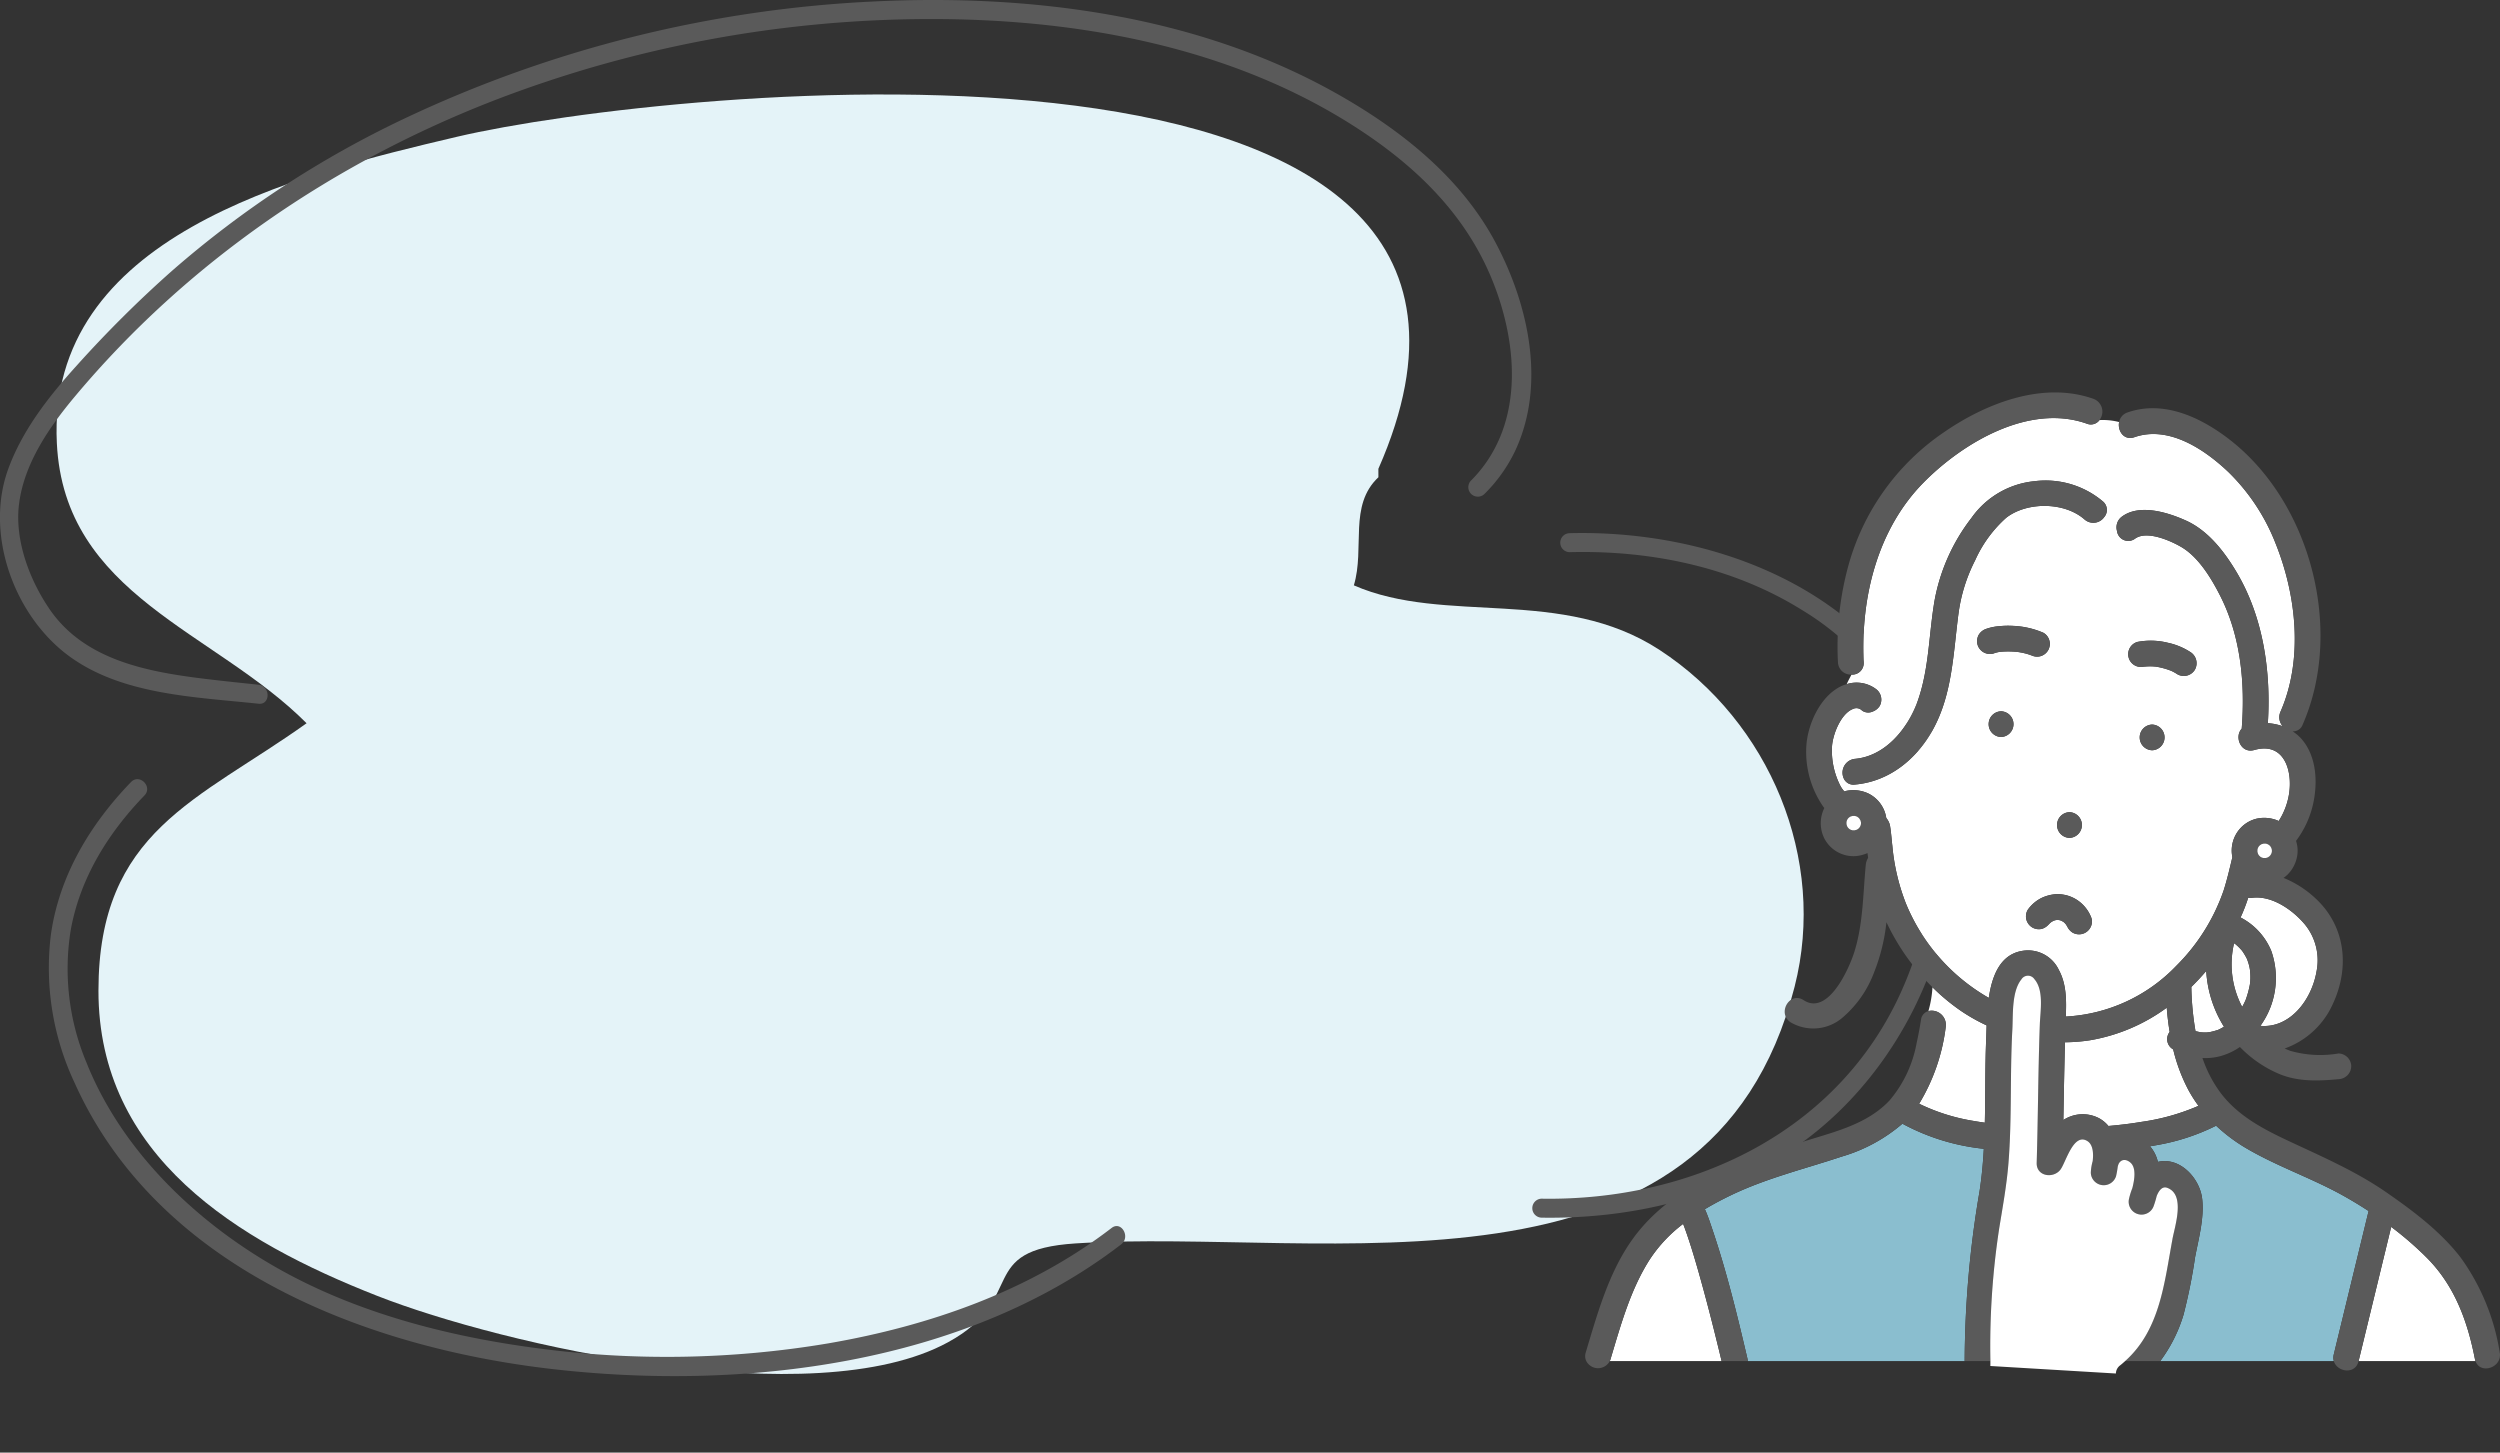
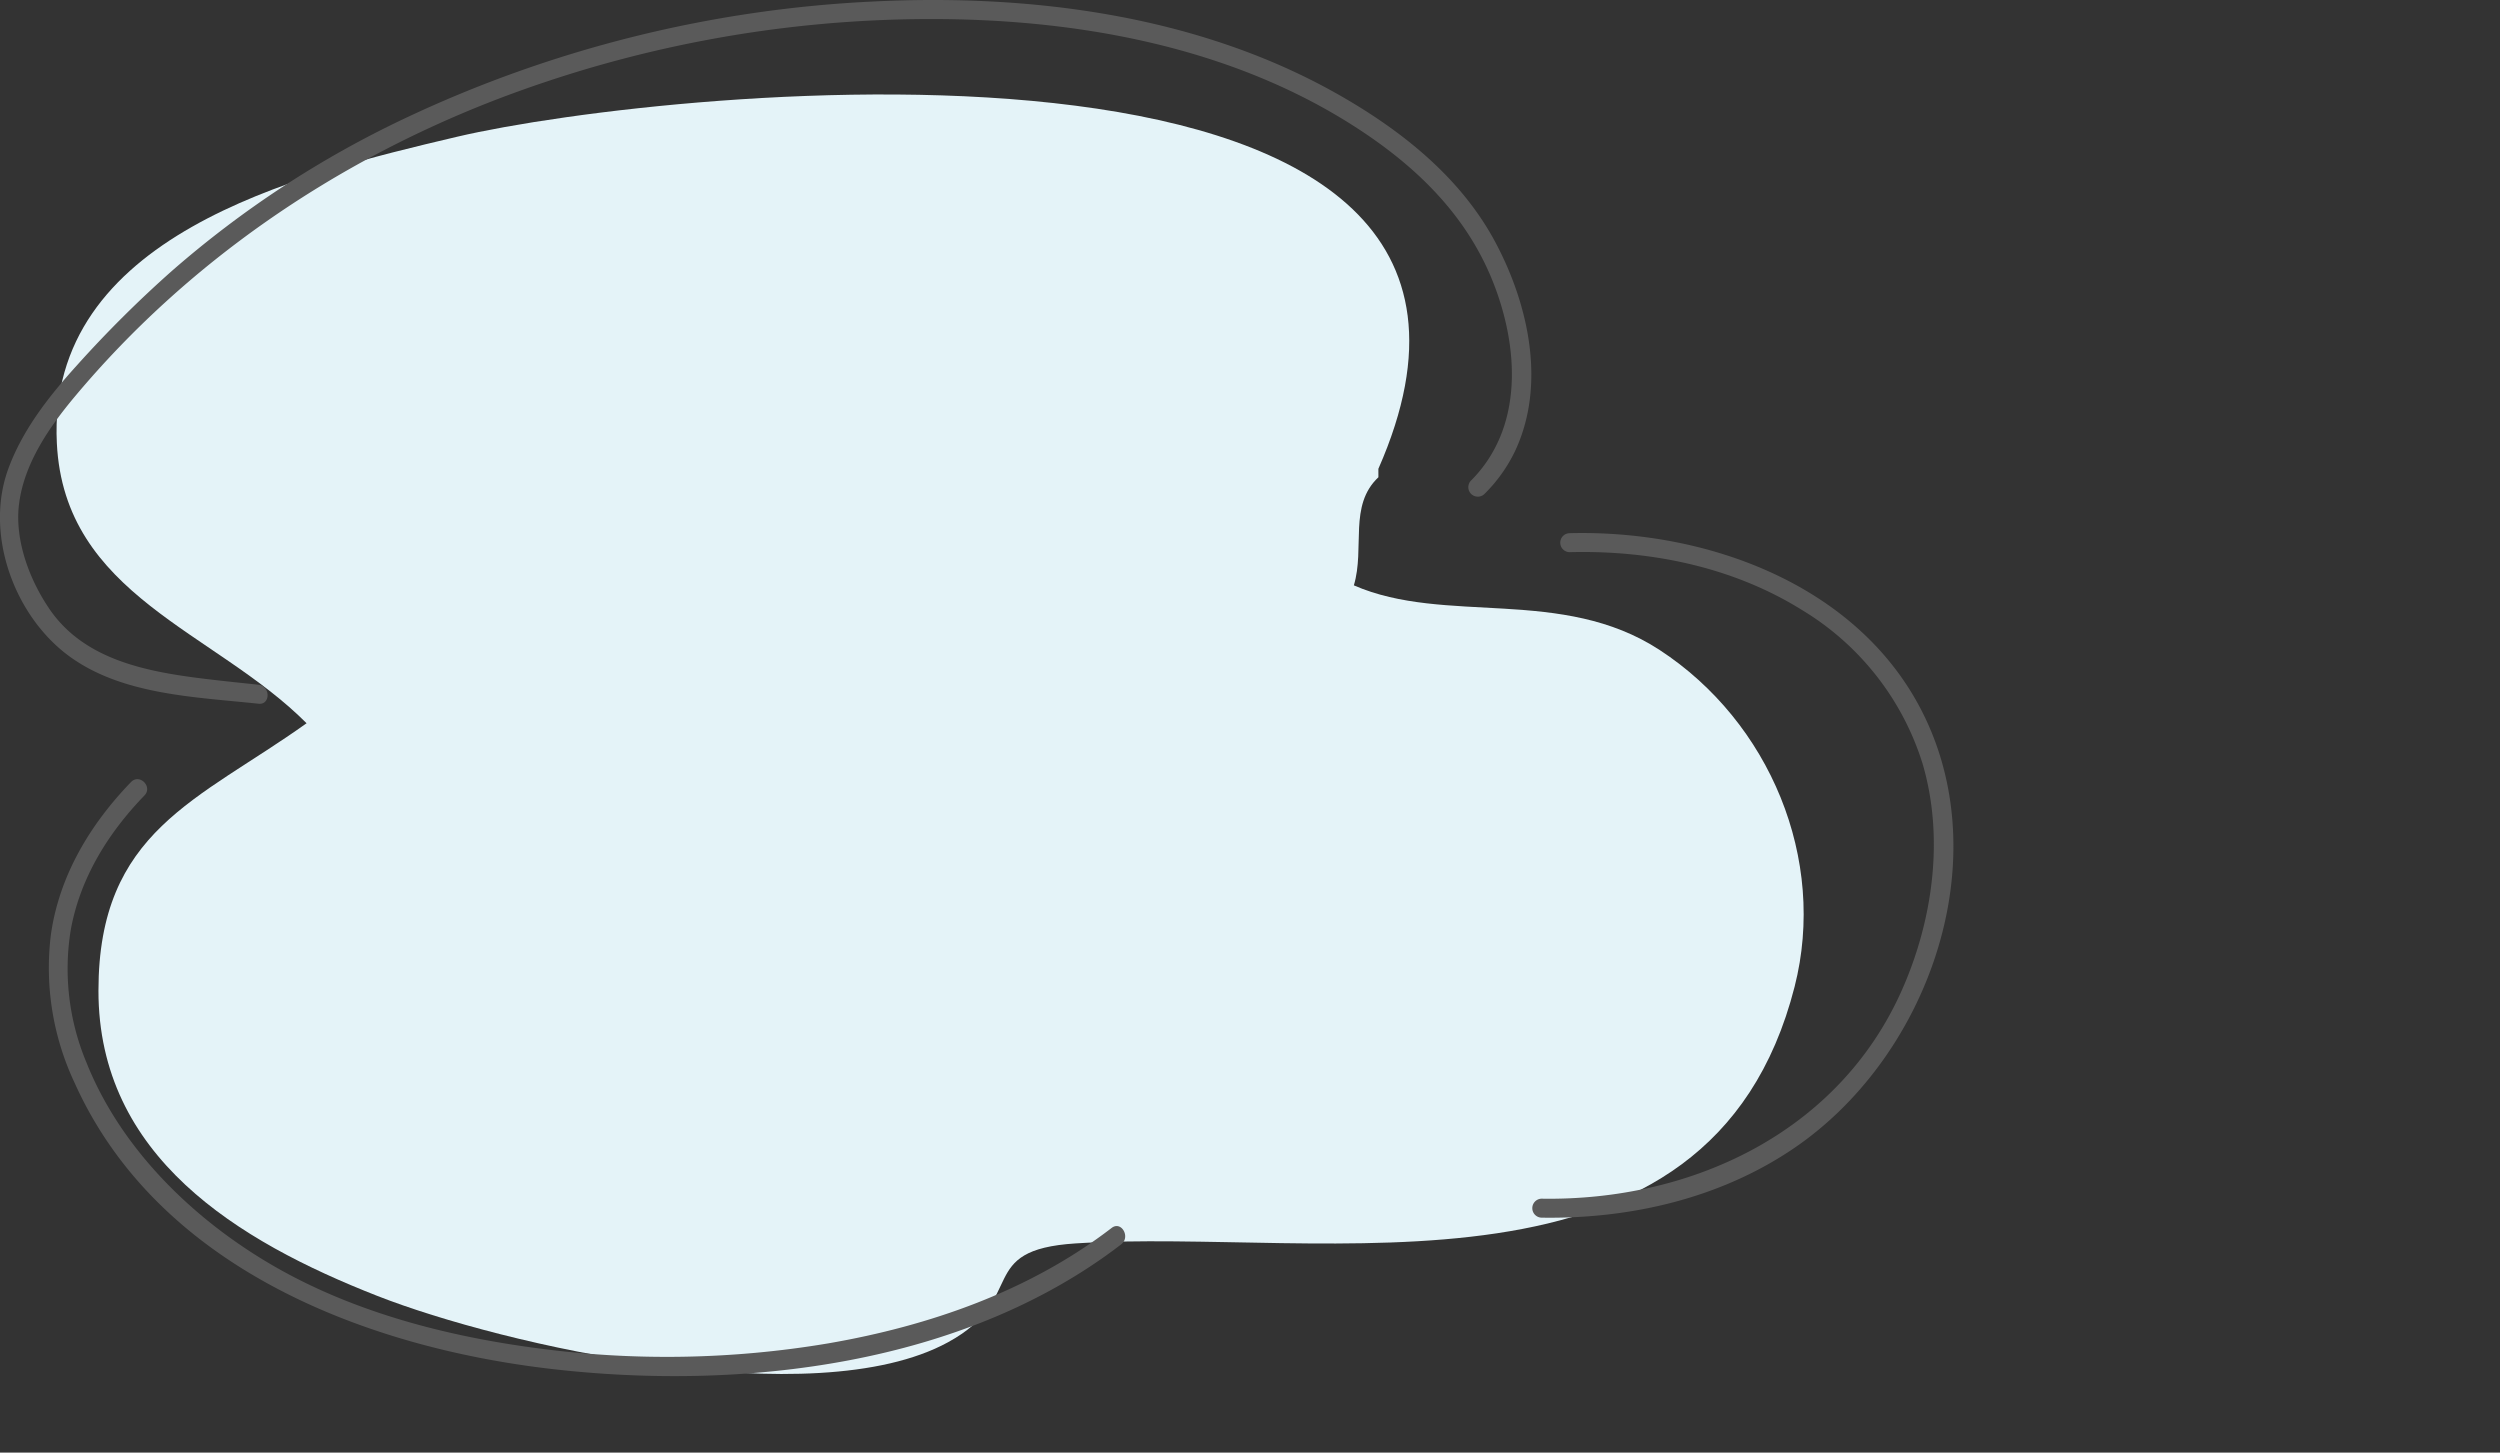
<svg xmlns="http://www.w3.org/2000/svg" width="344" height="199.88" viewBox="0 0 344 199.88">
  <rect x="0" y="0" width="344" height="199.88" fill="#333333" stroke="none" />
  <defs>
    <clipPath id="a">
      <rect width="268.789" height="199.88" fill="none" />
    </clipPath>
    <clipPath id="b">
-       <rect width="125.888" height="135" fill="none" />
-     </clipPath>
+       </clipPath>
  </defs>
  <g transform="translate(-16 -35)">
    <g transform="translate(16 35)">
      <g transform="translate(0 -0.202)">
        <path d="M193.718,59.088C222.587-6.424,95.927,6.586,66.943,13.4,44.459,18.682,10.492,27.13,11.875,55.558,12.9,76.533,33.592,81.4,46.238,94.1,31.3,104.762,17.606,108.882,17.6,130.895c-.009,22.783,19.067,34.428,38.365,42,17.243,6.767,60.021,16.5,78.537,6.379,11.042-6.032,3.641-12.707,17.562-13.6,34.29-2.2,87.295,10.26,98.926-35.317,4.479-17.55-3.415-36.435-18.558-46.33-13.459-8.8-29.484-3.41-42.088-8.9,1.546-5.167-.752-11,3.378-14.877" transform="translate(-4.053 5.621)" fill="#e4f3f8" />
      </g>
      <g transform="translate(0 0)">
        <g clip-path="url(#a)">
          <path d="M1.261,133.713c20.672.336,40.911-9.128,49.6-28.7,4.259-9.6,5.846-20.949,2.852-31.135A37.815,37.815,0,0,0,37.134,52.723c-9.531-5.947-20.89-8.263-32.026-7.97a1.307,1.307,0,0,1,0-2.612c19.854-.522,41.827,7.852,49.832,27.387,8.258,20.152-1.294,45.122-18.748,57.116-10.2,7.007-22.677,9.881-34.931,9.68a1.307,1.307,0,0,1,0-2.612" transform="translate(210.84 31.226)" fill="#5a5a5a" />
          <path d="M235.76,66.132c7.295-7.312,6.584-18.394,3.023-27.354-3.7-9.306-10.7-16.012-19-21.344-17.313-11.124-38.5-14.88-58.793-14.812A167.2,167.2,0,0,0,101.552,13.74C79.2,22.374,59.094,36.117,43.666,54.546c-3.537,4.225-6.99,9.21-7.694,14.814-.622,4.947,1.431,10.407,4.2,14.461,4.843,7.079,13.588,8.641,21.531,9.606,2.4.291,4.815.536,7.223.794,1.654.178,1.672,2.791,0,2.612-8.646-.928-18.7-1.184-26.013-6.513-7.6-5.543-11.664-16.74-8.465-25.681C36.415,59.159,40.138,54.466,44,50.2A161.9,161.9,0,0,1,57.015,37.27,138.919,138.919,0,0,1,88.956,16.336,169.623,169.623,0,0,1,153.536.206c21.715-1.073,44.651,1.881,63.826,12.719,8.73,4.933,16.961,11.429,21.75,20.4,4.568,8.556,7.016,19.593,2.715,28.738a21.153,21.153,0,0,1-4.219,5.914,1.307,1.307,0,0,1-1.848-1.848" transform="translate(-33.353 0)" fill="#5a5a5a" />
          <path d="M78.636,63.81C73.664,68.947,69.829,75.1,68.513,82.2a33.378,33.378,0,0,0,2.125,18.318c4.838,12.157,15.081,21.984,26.311,28.341,10.892,6.166,23.495,9.407,35.835,11.023a133.88,133.88,0,0,0,39.915-.676c13.933-2.4,27.721-7.2,39.02-15.887,1.332-1.024,2.635,1.245,1.318,2.257-21.618,16.62-52.057,20.2-78.419,17.144-25.82-3-54.166-14.022-65.573-39.321a37.141,37.141,0,0,1-3.279-20.472c1.149-8.089,5.409-15.162,11.023-20.965,1.172-1.21,3.018.639,1.848,1.848" transform="translate(-58.758 45.646)" fill="#5a5a5a" />
        </g>
      </g>
    </g>
    <g transform="translate(234.112 89)">
      <g clip-path="url(#b)">
-         <path d="M98.852,113.468a1.611,1.611,0,0,1-.485-2.4c-.182-1.1-.316-2.218-.4-3.334a24.926,24.926,0,0,1-10.6,4.486,23.908,23.908,0,0,1-3.4.27c-.1,3.566-.159,7.134-.225,10.7a4.85,4.85,0,0,1,4.88-.263,4.373,4.373,0,0,1,1.32,1.082c1.521-.136,3.04-.31,4.544-.566a30.179,30.179,0,0,0,7.849-2.206,18.279,18.279,0,0,1-1.4-2.207,23.886,23.886,0,0,1-2.082-5.567" transform="translate(-17.935 -23.075)" fill="#fff" />
        <path d="M108.716,109.708a10.355,10.355,0,0,0,1.064-.284l.052-.017.009-.005c.079-.038.158-.074.236-.114q.236-.118.461-.254c.035-.02.068-.044.1-.065a16.16,16.16,0,0,1-2.44-7.67c-.646.765-1.331,1.5-2.049,2.2a40.122,40.122,0,0,0,.572,6.078c.21.056.422.094.631.149l.022.005c.09.007.178.017.269.023.2.012.406.015.61.008.1,0,.391-.048.46-.053" transform="translate(-22.735 -21.696)" fill="#fff" />
        <path d="M118.984,95.746A11.239,11.239,0,0,1,117.5,106.1c4.064.364,7.067-3.567,7.734-7.51a7.785,7.785,0,0,0-1.561-6.384c-1.668-2.032-4.647-4.144-7.434-3.709a2.417,2.417,0,0,1-.427.007,23.783,23.783,0,0,1-1.043,2.682,9.066,9.066,0,0,1,4.213,4.565" transform="translate(-24.581 -18.941)" fill="#fff" />
        <path d="M114.724,105.085q.136-.245.257-.5c.041-.084.079-.169.119-.254a.239.239,0,0,1,.013-.025l0,0a12.85,12.85,0,0,0,.6-2.17c.01-.087.044-.323.049-.4.013-.184.022-.367.024-.551a9.284,9.284,0,0,0-.053-1.034c-.016-.084-.05-.31-.068-.392q-.058-.264-.134-.525c-.057-.192-.127-.376-.192-.566l-.061-.127c-.013-.028-.025-.057-.04-.084a8.714,8.714,0,0,0-.61-.995l-.032-.031c-.066-.068-.126-.144-.189-.213q-.2-.213-.413-.409c-.092-.083-.186-.163-.281-.244l-.006,0c-.056-.04-.116-.076-.172-.115a12.577,12.577,0,0,0,1.114,8.756c.022-.038.049-.074.07-.112" transform="translate(-24.244 -20.655)" fill="#fff" />
        <path d="M115.9,99.217c-.022-.064-.092-.195-.057-.116.009.02.034.072.06.127l0-.011" transform="translate(-24.81 -21.22)" fill="#8abecf" />
-         <path d="M144.88,150.418a45.675,45.675,0,0,0-4.955-4.3c-.057.235-.114.47-.171.7l-4.313,17.758h16.084a1.911,1.911,0,0,1-.076-.253c-1.011-5.214-2.781-10.068-6.569-13.905" transform="translate(-29.008 -31.294)" fill="#fff" />
        <path d="M124.2,159.878q.3-1.251.607-2.5,2.093-8.621,4.188-17.242c-1.169-.762-2.355-1.481-3.55-2.146-4.3-2.391-9.014-3.985-13.256-6.474a23.3,23.3,0,0,1-4.177-3.12,29.278,29.278,0,0,1-8.151,2.669c-.312.06-.628.108-.942.164a4.948,4.948,0,0,1,1.08,2.148c3.043-.728,5.766,2.253,6.095,5.068.308,2.635-.48,5.456-.97,8.031a75.43,75.43,0,0,1-1.587,7.906,20.561,20.561,0,0,1-3.21,6.4h23.885a1.763,1.763,0,0,1-.011-.9" transform="translate(-21.186 -27.499)" fill="#8abecf" />
        <path d="M49.149,41.688a1.812,1.812,0,0,1,.634,2.42,1.929,1.929,0,0,1-.941.755,1.491,1.491,0,0,1-1.478-.121,1.077,1.077,0,0,0-1.267-.222c-1.654.657-2.742,3.452-2.867,5.091a10.579,10.579,0,0,0,1.156,5.5,3.949,3.949,0,0,0,.535.752c.1-.028.2-.066.3-.085a4.877,4.877,0,0,1,3.032.38,4.5,4.5,0,0,1,2.442,3.367,2.312,2.312,0,0,1,.534,1.178c.141.871.2,1.764.3,2.64a28.81,28.81,0,0,0,1.863,7.929,26.584,26.584,0,0,0,11.408,13c.47-3.2,1.67-6.209,5-6.518a4.689,4.689,0,0,1,4.629,2.653c1.081,1.983,1.054,4.236.97,6.434a22.7,22.7,0,0,0,15.2-6.981,27.061,27.061,0,0,0,6.5-10.328c.486-1.51.844-3.071,1.216-4.619a4.551,4.551,0,0,1,1.18-4.066,4.427,4.427,0,0,1,2.266-1.257,4.863,4.863,0,0,1,2.932.343,9.677,9.677,0,0,0,1.392-3.561c.578-3.224-.581-7.4-4.745-6.211-1.851.53-2.794-1.809-1.736-2.932.486-6.192-.116-12.7-2.97-18.306-1.212-2.38-2.962-5.293-5.326-6.685-1.481-.873-4.77-2.335-6.386-1.154a1.562,1.562,0,0,1-2.48-1.064,1.825,1.825,0,0,1,.7-1.989c2.44-1.784,6.342-.545,8.8.565,3.052,1.38,5.271,4.265,6.947,7.082,3.686,6.2,4.759,13.669,4.311,20.791a7.533,7.533,0,0,1,2.053.427,1.848,1.848,0,0,1-.315-2c3.154-7.2,2.195-16.01-.664-23.135a27.894,27.894,0,0,0-6.459-9.807C94.51,8.8,89.57,5.473,84.843,7.116c-1.459.508-2.348-.892-2.111-2.08a9.085,9.085,0,0,0-2.7-.272,1.464,1.464,0,0,1-1.757.49C70.377,2.461,61.312,7.835,55.9,13.28c-6.433,6.468-8.734,15.909-8.314,24.806a1.578,1.578,0,0,1-1.682,1.7c-.223.449-.47.877-.657,1.313a4.49,4.49,0,0,1,3.906.585M87.273,50.2a1.769,1.769,0,0,1,0-3.536,1.769,1.769,0,0,1,0,3.536M85.327,35.274a9.74,9.74,0,0,1,4.119.132,9.247,9.247,0,0,1,3.085,1.273,1.813,1.813,0,0,1,.634,2.42,1.778,1.778,0,0,1-2.419.634,5.97,5.97,0,0,0-.835-.464,9.988,9.988,0,0,0-2.105-.578,7.5,7.5,0,0,0-1.526-.009l-.014,0c-.028.005-.054,0-.083,0l-.04,0h.007a1.756,1.756,0,0,1-.824-3.414m-18.839,13.1a1.769,1.769,0,0,1,0-3.536,1.769,1.769,0,0,1,0,3.536m2.8-11.614c-.142-.028-.286-.052-.429-.075l-.072-.009c-.28-.031-.561-.051-.842-.063a11.984,11.984,0,0,0-1.646.048c-.1.017-.2.036-.3.059a3.955,3.955,0,0,0-.576.174,1.787,1.787,0,0,1-2.175-1.235,1.807,1.807,0,0,1,.178-1.363,1.922,1.922,0,0,1,1.057-.813,7.026,7.026,0,0,1,1.792-.358,11.208,11.208,0,0,1,1.764-.045,11.78,11.78,0,0,1,4.265.949,1.757,1.757,0,0,1-1.592,3.13c-.011,0-.031-.009-.068-.023-.053-.018-.1-.039-.156-.057q-.2-.072-.409-.132c-.26-.075-.523-.137-.789-.189m9.453,37.895a1.787,1.787,0,0,1-1.057.812,1.807,1.807,0,0,1-1.363-.178,1.938,1.938,0,0,1-.806-1.045l.141.336a3.385,3.385,0,0,0-.289-.482c-.079-.087-.164-.169-.251-.248a3.863,3.863,0,0,0-.367-.212c-.105-.034-.212-.061-.32-.085a3.294,3.294,0,0,0-.352,0,3.64,3.64,0,0,0-.352.1,3.7,3.7,0,0,0-.385.225,3.511,3.511,0,0,0-.362.363l.213-.275,0,0a2.064,2.064,0,0,1-1.04.794,1.784,1.784,0,0,1-1.362-.178,1.805,1.805,0,0,1-.813-1.056,1.779,1.779,0,0,1,.178-1.363,5.1,5.1,0,0,1,1.991-1.682,5.552,5.552,0,0,1,1.688-.46,4.8,4.8,0,0,1,1.293.056,4.888,4.888,0,0,1,2.324,1.1,5.093,5.093,0,0,1,1.473,2.11,1.7,1.7,0,0,1-.178,1.363M75.9,58.718a1.769,1.769,0,0,1,0,3.536,1.769,1.769,0,0,1,0-3.536M55.058,43.3c1.566-4.5,1.484-9.257,2.313-13.9a26.352,26.352,0,0,1,5.037-11.163A12.043,12.043,0,0,1,71.1,13.174a12.223,12.223,0,0,1,9.378,2.767,1.516,1.516,0,0,1,.193,2.187,1.824,1.824,0,0,1-2.693.314c-2.75-2.425-7.905-2.471-10.784-.233a17.343,17.343,0,0,0-4.273,5.851,22.58,22.58,0,0,0-2.276,7.228c-.728,5.441-.824,11.145-3.54,16.076-2.237,4.059-6.02,7.147-10.727,7.552a1.443,1.443,0,0,1-1.467-.711,1.913,1.913,0,0,1,1.467-2.825,7.658,7.658,0,0,0,2.145-.511c3.162-1.241,5.451-4.446,6.539-7.569" transform="translate(-9.253 -0.962)" fill="#fff" />
        <path d="M62.148,109.594a26.677,26.677,0,0,1-3.661,10.587,26.779,26.779,0,0,0,7.605,2.384c.475.09.956.151,1.433.226.085-3.8.026-7.621.182-11.41.024-.585.039-1.26.064-1.979a25.288,25.288,0,0,1-3.524-1.991,28.747,28.747,0,0,1-3.927-3.256,14.742,14.742,0,0,1-.557,3.273,1.955,1.955,0,0,1,2.383,2.166" transform="translate(-12.526 -22.307)" fill="#fff" />
        <path d="M59.352,131.5a29.917,29.917,0,0,1-11.2-3.453,22.445,22.445,0,0,1-8.347,4.524c-5.045,1.676-10.233,2.939-15.055,5.227-1.281.608-2.549,1.276-3.778,2.009.416.92.733,1.9,1.047,2.832,1.961,5.8,3.418,11.792,4.812,17.747a1.982,1.982,0,0,1,.042.323H56.717a140.269,140.269,0,0,1,2.034-23.273c.311-1.968.488-3.95.6-5.936" transform="translate(-4.491 -27.424)" fill="#8abecf" />
        <path d="M16.558,152.3c-.508-1.786-1.035-3.569-1.642-5.324-.125-.361-.253-.721-.388-1.077-.02-.053-.07-.179-.121-.306a19.605,19.605,0,0,0-4.639,4.959c-2.632,4.148-3.956,9-5.355,13.66a1.794,1.794,0,0,1-.1.253H19.7q-.207-.871-.419-1.742c-.852-3.487-1.744-6.968-2.725-10.422" transform="translate(-0.923 -31.182)" fill="#fff" />
        <path d="M98.818,58.153a1.769,1.769,0,0,0,0,3.536,1.769,1.769,0,0,0,0-3.536" transform="translate(-20.799 -12.455)" fill="#5a5a5a" />
        <path d="M84.348,77.033a1.769,1.769,0,0,0,0-3.536,1.769,1.769,0,0,0,0,3.536" transform="translate(-17.7 -15.741)" fill="#5a5a5a" />
        <path d="M72.369,55.839a1.769,1.769,0,0,0,0,3.536,1.769,1.769,0,0,0,0-3.536" transform="translate(-15.134 -11.959)" fill="#5a5a5a" />
        <path d="M120.464,119.613c-2.754-3.558-6.464-6.351-10.133-8.9-4.289-2.984-9.027-5.006-13.732-7.219-3.467-1.631-6.878-3.458-9.215-6.6a17.419,17.419,0,0,1-2.438-4.723,8,8,0,0,0,2.353-.225,8.788,8.788,0,0,0,2.8-1.29,16.384,16.384,0,0,0,5.513,3.754c2.563,1.041,5.339.93,8.039.677a1.816,1.816,0,0,0,1.768-1.768,1.781,1.781,0,0,0-1.768-1.768,14.948,14.948,0,0,1-6.64-.372c-.252-.094-.5-.2-.749-.315a11.459,11.459,0,0,0,6.61-6.1c2.341-4.98,1.807-10.651-2.323-14.512A14.236,14.236,0,0,0,96.1,67.389a4.317,4.317,0,0,0,.618-.514,4.749,4.749,0,0,0,1.315-2.969,4.278,4.278,0,0,0-.211-1.607,13.293,13.293,0,0,0,2.592-6.529c.317-2.629-.083-5.571-1.928-7.6a5.94,5.94,0,0,0-1.139-.947,1.379,1.379,0,0,0,1.385-.915C104.467,33.227,99.8,15.5,88.448,6.9c-3.885-2.946-8.9-5.262-13.8-3.561a1.727,1.727,0,0,0-1.172,1.33c-.237,1.189.652,2.588,2.112,2.08,4.727-1.642,9.667,1.686,12.969,4.839a27.9,27.9,0,0,1,6.46,9.807c2.858,7.124,3.818,15.933.664,23.134a1.846,1.846,0,0,0,.314,2,7.52,7.52,0,0,0-2.053-.427c.448-7.121-.625-14.593-4.311-20.79-1.676-2.817-3.895-5.7-6.947-7.083-2.457-1.11-6.36-2.349-8.8-.565a1.825,1.825,0,0,0-.7,1.989,1.562,1.562,0,0,0,2.48,1.064c1.616-1.181,4.9.281,6.386,1.154,2.364,1.392,4.114,4.3,5.326,6.686,2.853,5.6,3.455,12.113,2.969,18.305-1.058,1.123-.116,3.463,1.736,2.932C96.254,48.6,97.412,52.779,96.835,56a9.666,9.666,0,0,1-1.393,3.56,4.861,4.861,0,0,0-2.931-.343,4.432,4.432,0,0,0-2.267,1.257,4.552,4.552,0,0,0-1.18,4.067c-.372,1.547-.728,3.109-1.216,4.618a27.059,27.059,0,0,1-6.5,10.328,22.7,22.7,0,0,1-15.206,6.981c.085-2.2.112-4.452-.97-6.434a4.689,4.689,0,0,0-4.628-2.653c-3.327.309-4.527,3.32-5,6.518a26.582,26.582,0,0,1-11.409-13,28.811,28.811,0,0,1-1.863-7.929c-.106-.876-.161-1.77-.3-2.64a2.311,2.311,0,0,0-.534-1.178A4.5,4.5,0,0,0,39,55.791a4.872,4.872,0,0,0-3.033-.381c-.1.019-.2.057-.3.085a3.925,3.925,0,0,1-.535-.752,10.585,10.585,0,0,1-1.156-5.5C34.1,47.6,35.19,44.8,36.844,44.149a1.075,1.075,0,0,1,1.266.222,1.493,1.493,0,0,0,1.478.122,1.93,1.93,0,0,0,.941-.756,1.812,1.812,0,0,0-.634-2.42,4.489,4.489,0,0,0-3.906-.585,4.758,4.758,0,0,0-.717.259c-2.84,1.33-4.564,5.057-4.816,8.041a13.222,13.222,0,0,0,2.373,8.642c.027.035.06.062.087.1a4.7,4.7,0,0,0,0,4.186,4.523,4.523,0,0,0,4.364,2.428,5.194,5.194,0,0,0,1.575-.413c.029.22.057.441.087.66a2.21,2.21,0,0,0-.325.974c-.38,4-.358,8.1-1.573,11.974-.719,2.291-3.611,8.835-6.984,6.626-1.91-1.25-3.683,1.811-1.785,3.053a6.164,6.164,0,0,0,7.04-.56,15.107,15.107,0,0,0,4.448-6.314,26.188,26.188,0,0,0,1.7-6.9A31.289,31.289,0,0,0,47.8,82.438a28.631,28.631,0,0,0,3.926,3.256,25.26,25.26,0,0,0,3.524,1.991c-.025.719-.041,1.395-.065,1.979-.156,3.79-.1,7.606-.182,11.411-.479-.075-.959-.137-1.434-.226a26.786,26.786,0,0,1-7.605-2.384,26.69,26.69,0,0,0,3.662-10.587,1.955,1.955,0,0,0-2.384-2.166,1.4,1.4,0,0,0-1.026,1.226c-.167,1.043-.361,2.11-.6,3.172a16.849,16.849,0,0,1-3.686,7.857c-2.4,2.6-5.751,3.818-9.05,4.834-9.5,2.923-20.56,5.964-26.552,14.583-3.151,4.533-4.67,10.075-6.239,15.3a1.611,1.611,0,0,0,.071,1.193,1.827,1.827,0,0,0,3.235,0,1.891,1.891,0,0,0,.1-.253c1.4-4.661,2.724-9.512,5.355-13.66A19.608,19.608,0,0,1,13.486,115l.121.306c.134.357.262.717.387,1.077.607,1.755,1.134,3.538,1.642,5.324.981,3.454,1.873,6.934,2.725,10.422.142.581.281,1.161.419,1.742h3.6a1.991,1.991,0,0,0-.042-.323c-1.395-5.955-2.851-11.951-4.812-17.747-.314-.926-.631-1.911-1.048-2.831,1.229-.732,2.5-1.4,3.778-2.009,4.822-2.289,10.011-3.552,15.055-5.228a22.428,22.428,0,0,0,8.347-4.524,29.9,29.9,0,0,0,11.2,3.453,59.52,59.52,0,0,1-.6,5.937,140.167,140.167,0,0,0-2.033,23.272h3.537a107,107,0,0,1,1.21-18.248c.484-2.984,1.029-5.94,1.273-8.957.246-3.057.295-6.125.326-9.19s.042-6.137.211-9.2c.112-2.013-.114-5.242,1.245-6.919a1.061,1.061,0,0,1,1.789-.035c1.334,1.543.817,4.349.749,6.206-.233,6.355-.24,12.716-.433,19.072-.057,1.892,2.341,2.218,3.295.893.735-1.022,1.793-5.14,3.72-3.862.765.507.807,1.73.692,2.733a6.789,6.789,0,0,0-.258,1.59,1.776,1.776,0,0,0,3.473.471,11.6,11.6,0,0,0,.226-1.3,2.865,2.865,0,0,1,.133-.4c.279-.541.91-.761,1.608-.172.806.681.61,2.235.272,3.526a10.122,10.122,0,0,0-.457,1.468,1.77,1.77,0,0,0,3.41.94,13.822,13.822,0,0,0,.4-1.34c.3-.733.755-1.364,1.438-1.117,2.536.92,1.071,5.221.731,7.048-1.126,6.044-1.708,12.5-6.51,16.794h4.83a20.561,20.561,0,0,0,3.21-6.4,75.422,75.422,0,0,0,1.587-7.906c.49-2.575,1.278-5.4.97-8.031-.328-2.815-3.052-5.8-6.095-5.068a4.948,4.948,0,0,0-1.08-2.148c.314-.056.63-.1.942-.164a29.278,29.278,0,0,0,8.151-2.669A23.3,23.3,0,0,0,91,104.607c4.242,2.489,8.956,4.082,13.256,6.474,1.194.665,2.381,1.385,3.549,2.146l-4.187,17.242q-.3,1.251-.607,2.5a1.755,1.755,0,0,0,.011.9c.424,1.516,2.942,1.917,3.4.038l.009-.038q2.156-8.879,4.313-17.758.086-.352.171-.7a45.6,45.6,0,0,1,4.955,4.3c3.788,3.837,5.558,8.691,6.57,13.905a1.8,1.8,0,0,0,.075.253c.5,1.484,2.517,1.218,3.165,0a1.767,1.767,0,0,0,.169-1.193,30.423,30.423,0,0,0-5.388-13.067M37.883,60.224c-.042.081-.086.16-.135.237s-.119.125-.182.183-.148.09-.225.131-.168.05-.254.069c-.1,0-.194,0-.291,0q-.11-.026-.217-.059c-.08-.042-.16-.086-.237-.135s-.124-.119-.182-.182-.091-.148-.131-.225-.05-.169-.069-.255a2.746,2.746,0,0,1,0-.29c.017-.073.036-.145.059-.217a2.705,2.705,0,0,1,.135-.237c.057-.064.118-.124.182-.183s.148-.09.224-.131.169-.05.255-.069c.1,0,.194,0,.291,0q.11.026.217.059c.08.042.16.086.236.135s.125.119.183.182.091.149.131.225a2.883,2.883,0,0,1,.076.28c0,.072.007.144,0,.215-.02.09-.045.179-.072.266m54.623,3.284c.016-.072.036-.145.058-.216.042-.081.086-.16.135-.237s.119-.125.182-.183.149-.09.225-.131.169-.05.255-.069c.1,0,.193,0,.29,0q.11.026.217.059c.081.042.16.086.237.135s.125.119.183.182.09.148.131.225.055.185.076.28c0,.072.006.144,0,.215-.02.09-.045.179-.072.266s-.086.16-.135.237-.119.125-.182.183-.147.09-.224.131-.169.05-.255.069q-.145.006-.29,0c-.073-.017-.145-.036-.217-.058-.081-.042-.16-.086-.237-.135s-.124-.119-.183-.182-.09-.148-.131-.224-.05-.169-.069-.255c0-.1,0-.193,0-.291m-1.274,6.642a2.509,2.509,0,0,0,.427-.006c2.787-.436,5.765,1.676,7.434,3.709a7.786,7.786,0,0,1,1.561,6.383c-.668,3.943-3.671,7.875-7.735,7.51A11.236,11.236,0,0,0,94.4,77.4a9.06,9.06,0,0,0-4.213-4.565,23.791,23.791,0,0,0,1.043-2.682M89.3,76.376c.057.039.116.075.173.116l0,0c.1.08.189.16.281.243.143.13.281.268.413.409.064.069.124.146.19.214l.031.031a8.761,8.761,0,0,1,.611.995c.014.027.027.056.04.083-.035-.079.035.051.057.116l0,.012c.065.189.135.374.192.566.051.174.1.348.134.525.018.082.052.307.068.392a9.084,9.084,0,0,1,.053,1.034q0,.276-.024.55c-.006.081-.04.317-.049.4a12.894,12.894,0,0,1-.6,2.17l0,0c0,.009-.006.012-.013.026-.04.084-.079.17-.119.254q-.123.251-.258.5c-.02.039-.048.074-.07.112A12.585,12.585,0,0,1,89.3,76.376M76.55,100.963c-1.5.255-3.022.43-4.544.566a4.373,4.373,0,0,0-1.32-1.082,4.85,4.85,0,0,0-4.88.263c.066-3.567.123-7.135.225-10.7a23.908,23.908,0,0,0,3.4-.27,24.927,24.927,0,0,0,10.6-4.486c.088,1.117.222,2.23.4,3.334a1.611,1.611,0,0,0,.485,2.4A23.887,23.887,0,0,0,83,96.551a18.282,18.282,0,0,0,1.4,2.207,30.178,30.178,0,0,1-7.849,2.206m8.092-12.337-.021-.006c-.209-.054-.422-.094-.631-.149a40.043,40.043,0,0,1-.572-6.079c.717-.7,1.4-1.433,2.049-2.2a16.137,16.137,0,0,0,2.44,7.669c-.035.021-.068.046-.1.066-.151.09-.3.174-.461.254-.079.039-.158.075-.237.114L87.1,88.3l-.052.017a10.73,10.73,0,0,1-1.064.284c-.069,0-.359.049-.46.053a6.08,6.08,0,0,1-.61-.008c-.09-.006-.179-.016-.269-.022" transform="translate(0 -0.591)" fill="#5a5a5a" />
        <path d="M115.912,99.236l-.061-.127" transform="translate(-24.812 -21.227)" fill="none" stroke="#5a5a5a" stroke-linecap="round" stroke-linejoin="round" stroke-width="0" />
        <path d="M47.8,37.125c-.42-8.9,1.881-18.337,8.314-24.805C61.528,6.874,70.593,1.5,78.486,4.291A1.464,1.464,0,0,0,80.243,3.8,1.877,1.877,0,0,0,79.426.882c-6.95-2.458-14.783.6-20.538,4.567a32.669,32.669,0,0,0-13.2,18.395,42.28,42.28,0,0,0-1.429,13.281,1.77,1.77,0,0,0,1.854,1.7,1.578,1.578,0,0,0,1.682-1.7" transform="translate(-9.469 0)" fill="#5a5a5a" />
        <path d="M46.775,53.726a1.913,1.913,0,0,0-1.466,2.826,1.441,1.441,0,0,0,1.466.71c4.708-.4,8.491-3.493,10.727-7.552,2.717-4.931,2.812-10.635,3.54-16.076a22.582,22.582,0,0,1,2.277-7.228,17.349,17.349,0,0,1,4.272-5.851c2.878-2.238,8.035-2.192,10.784.233a1.824,1.824,0,0,0,2.693-.313,1.517,1.517,0,0,0-.193-2.188A12.222,12.222,0,0,0,71.5,15.521a12.039,12.039,0,0,0-8.688,5.067,26.363,26.363,0,0,0-5.037,11.163c-.828,4.639-.747,9.4-2.313,13.9-1.087,3.123-3.376,6.328-6.538,7.569a7.636,7.636,0,0,1-2.146.511" transform="translate(-9.655 -3.308)" fill="#5a5a5a" />
        <path d="M47.675,74.752c-.041-.077-.084-.152-.131-.225s-.119-.123-.183-.182-.156-.094-.237-.135c-.071-.022-.144-.042-.216-.059-.1,0-.194-.005-.291,0-.086.02-.171.042-.255.069s-.152.084-.224.131-.124.119-.182.183-.094.156-.135.237c-.022.071-.042.144-.058.216-.006.1-.006.194,0,.291.02.086.042.171.069.255s.085.152.131.224.12.124.183.182.156.093.237.135q.107.033.217.059c.1,0,.193.006.291,0,.085-.02.171-.042.254-.069s.152-.085.225-.131.123-.12.182-.183.094-.156.135-.237.053-.176.072-.266c0-.072,0-.144,0-.215-.021-.094-.046-.188-.076-.28" transform="translate(-9.8 -15.881)" fill="#fff" />
        <path d="M117.916,80.606c.058.064.119.124.183.182s.156.094.237.135c.071.023.144.042.216.059.1,0,.194.006.291,0s.171-.042.255-.069.152-.084.224-.131.124-.119.182-.183.093-.156.135-.236.052-.177.072-.266c0-.072,0-.144,0-.215a2.767,2.767,0,0,0-.075-.28c-.041-.077-.085-.152-.131-.225s-.12-.124-.183-.182a2.7,2.7,0,0,0-.237-.135c-.071-.023-.144-.042-.217-.059q-.145-.008-.29,0c-.086.02-.171.042-.255.069s-.152.085-.225.132-.123.119-.182.183-.093.156-.135.236q-.033.107-.059.217c0,.1-.006.194,0,.291.02.086.042.171.069.254s.084.152.131.225" transform="translate(-25.211 -16.919)" fill="#fff" />
        <path d="M96.016,138.363c.34-1.827,1.805-6.128-.731-7.048-.683-.248-1.138.383-1.438,1.117a13.829,13.829,0,0,1-.4,1.34,1.77,1.77,0,0,1-3.41-.94,10.028,10.028,0,0,1,.457-1.468c.337-1.291.534-2.844-.273-3.526-.7-.589-1.329-.369-1.608.172a2.821,2.821,0,0,0-.132.4,11.752,11.752,0,0,1-.227,1.295,1.776,1.776,0,0,1-3.473-.47,6.8,6.8,0,0,1,.258-1.591c.115-1,.072-2.226-.692-2.733-1.927-1.279-2.985,2.839-3.72,3.862-.954,1.325-3.352,1-3.295-.893.193-6.356.2-12.717.433-19.072.068-1.857.585-4.662-.749-6.206a1.061,1.061,0,0,0-1.789.035c-1.359,1.677-1.133,4.907-1.245,6.919-.169,3.064-.18,6.133-.211,9.2s-.08,6.133-.326,9.19c-.244,3.017-.789,5.974-1.273,8.957a107.006,107.006,0,0,0-1.21,18.249c0,.193,0,.385,0,.578,0,.038-.008.069-.009.105l17.278,1.034a1.433,1.433,0,0,1,.608-1.139c.237-.186.453-.383.671-.578,4.8-4.295,5.384-10.751,6.51-16.795" transform="translate(-15.196 -21.874)" fill="#fff" />
-         <path d="M84.73,89.041a4.9,4.9,0,0,0-2.324-1.1,4.8,4.8,0,0,0-1.293-.056,5.575,5.575,0,0,0-1.688.46,5.1,5.1,0,0,0-1.991,1.682,1.779,1.779,0,0,0-.178,1.363,1.8,1.8,0,0,0,.813,1.056,1.786,1.786,0,0,0,1.363.178,2.059,2.059,0,0,0,1.04-.794l0,0-.213.276a3.364,3.364,0,0,1,.362-.363,3.7,3.7,0,0,1,.385-.226c.116-.038.233-.07.352-.1a3.494,3.494,0,0,1,.351,0c.108.024.215.051.321.085a3.711,3.711,0,0,1,.367.213c.087.079.172.161.251.248a3.379,3.379,0,0,1,.289.481L82.8,92.1a1.938,1.938,0,0,0,.806,1.045,1.77,1.77,0,0,0,2.42-.634A1.7,1.7,0,0,0,86.2,91.15a5.093,5.093,0,0,0-1.473-2.11" transform="translate(-16.534 -18.817)" fill="#5a5a5a" />
        <path d="M97.275,47.034h-.008c.013,0,.027,0,.041,0s.054,0,.083,0l.014,0a7.448,7.448,0,0,1,1.526.01,9.966,9.966,0,0,1,2.1.578,5.924,5.924,0,0,1,.835.464,1.779,1.779,0,0,0,2.42-.634,1.812,1.812,0,0,0-.634-2.419,9.232,9.232,0,0,0-3.085-1.274,9.741,9.741,0,0,0-4.119-.132,1.756,1.756,0,0,0,.824,3.414" transform="translate(-20.378 -9.308)" fill="#5a5a5a" />
        <path d="M75.935,44.873l.156.058.068.022a1.778,1.778,0,0,0,1.17.1,1.768,1.768,0,0,0,.423-3.231,11.788,11.788,0,0,0-4.266-.95,11.1,11.1,0,0,0-1.763.046,6.992,6.992,0,0,0-1.792.358,1.925,1.925,0,0,0-1.057.813,1.806,1.806,0,0,0-.178,1.363,1.787,1.787,0,0,0,2.175,1.235,3.983,3.983,0,0,1,.576-.174c.1-.023.2-.042.3-.059a11.857,11.857,0,0,1,1.646-.049q.423.018.842.063l.072.009c.143.024.287.046.429.075.266.052.529.114.789.189.138.04.274.083.409.131" transform="translate(-14.699 -8.751)" fill="#5a5a5a" />
      </g>
    </g>
  </g>
</svg>